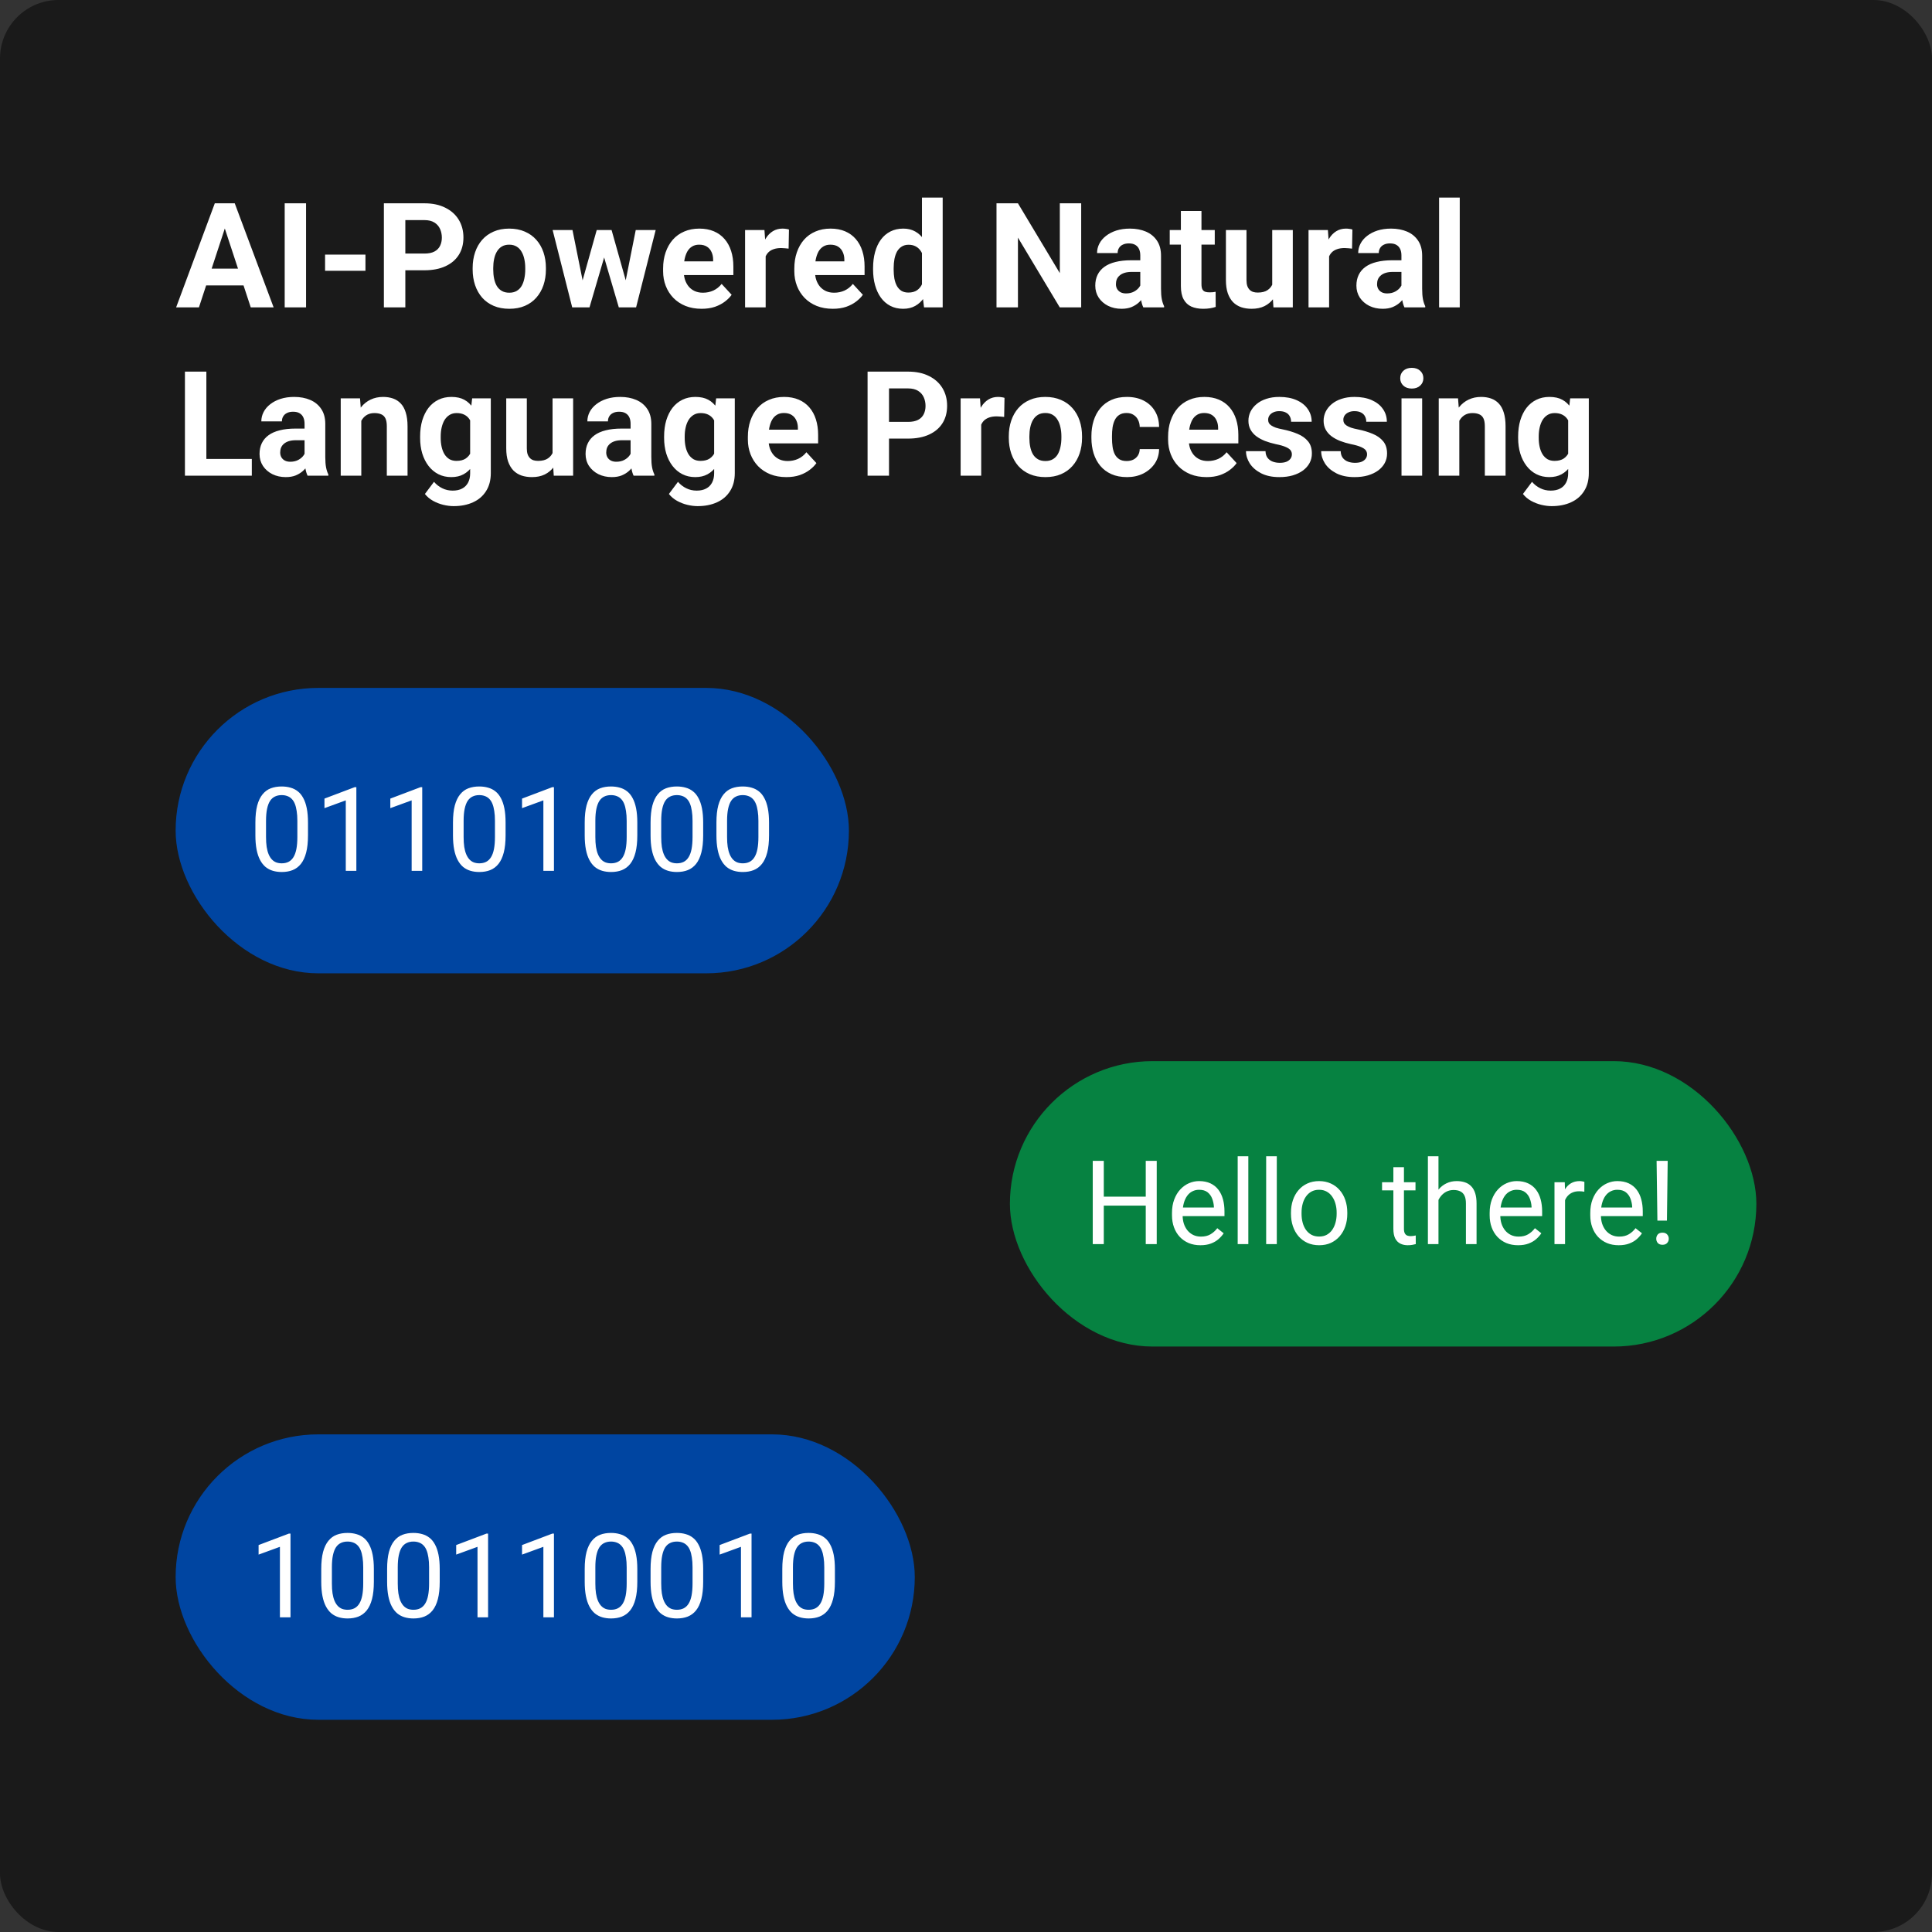
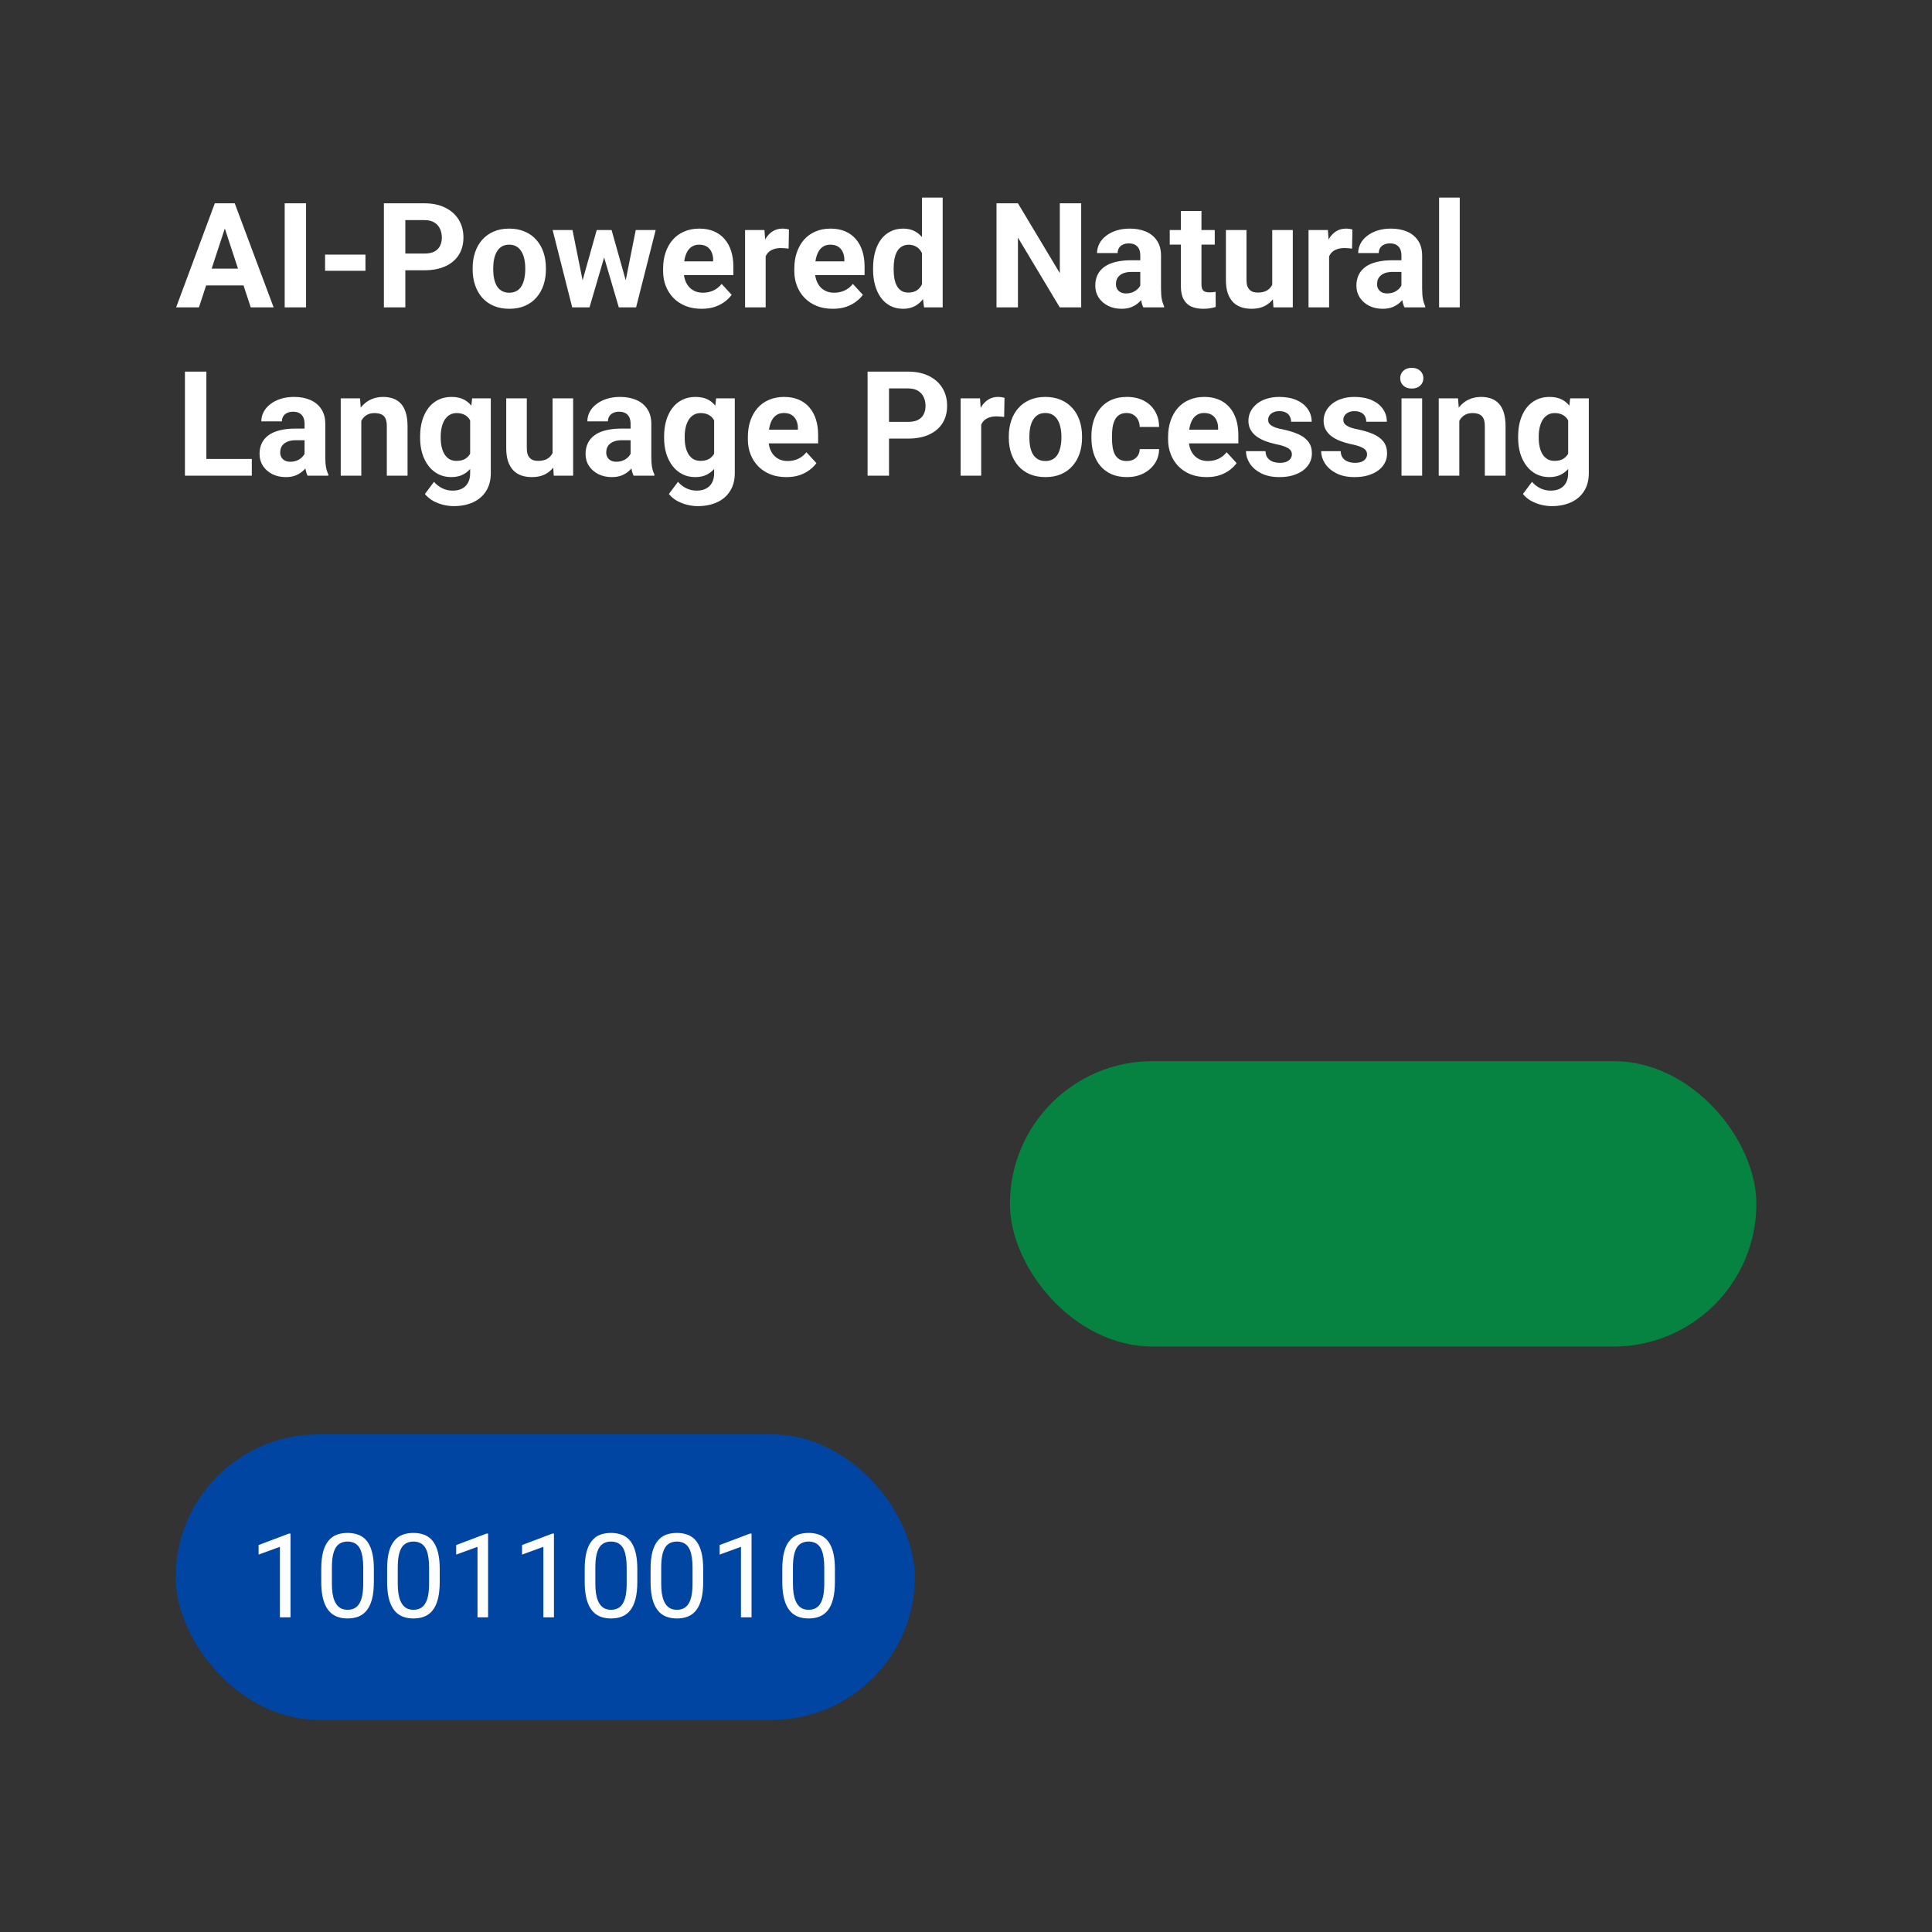
<svg xmlns="http://www.w3.org/2000/svg" width="264" height="264" viewBox="0 0 264 264" fill="none">
  <rect x="0" y="0" width="264" height="264" fill="#333333" stroke="none" />
-   <rect width="264" height="264" rx="8" fill="#1A1A1A" />
  <path d="M31.051 30.213L27.184 42H24.068L29.352 27.781H31.334L31.051 30.213ZM34.264 42L30.387 30.213L30.074 27.781H32.076L37.389 42H34.264ZM34.088 36.707V39.002H26.578V36.707H34.088ZM41.822 27.781V42H38.902V27.781H41.822ZM49.938 34.793V37H44.42V34.793H49.938ZM57.994 36.932H54.371V34.647H57.994C58.554 34.647 59.01 34.555 59.361 34.373C59.713 34.184 59.97 33.924 60.133 33.592C60.296 33.26 60.377 32.885 60.377 32.469C60.377 32.046 60.296 31.652 60.133 31.287C59.97 30.922 59.713 30.63 59.361 30.408C59.01 30.187 58.554 30.076 57.994 30.076H55.387V42H52.457V27.781H57.994C59.107 27.781 60.061 27.983 60.855 28.387C61.656 28.784 62.268 29.334 62.691 30.037C63.115 30.74 63.326 31.544 63.326 32.449C63.326 33.367 63.115 34.161 62.691 34.832C62.268 35.503 61.656 36.02 60.855 36.385C60.061 36.749 59.107 36.932 57.994 36.932ZM64.586 36.824V36.619C64.586 35.844 64.697 35.132 64.918 34.48C65.139 33.823 65.462 33.253 65.885 32.772C66.308 32.29 66.829 31.915 67.447 31.648C68.066 31.375 68.775 31.238 69.576 31.238C70.377 31.238 71.09 31.375 71.715 31.648C72.34 31.915 72.864 32.29 73.287 32.772C73.717 33.253 74.042 33.823 74.264 34.48C74.485 35.132 74.596 35.844 74.596 36.619V36.824C74.596 37.592 74.485 38.305 74.264 38.963C74.042 39.614 73.717 40.184 73.287 40.672C72.864 41.154 72.343 41.528 71.725 41.795C71.106 42.062 70.397 42.195 69.596 42.195C68.795 42.195 68.082 42.062 67.457 41.795C66.838 41.528 66.314 41.154 65.885 40.672C65.462 40.184 65.139 39.614 64.918 38.963C64.697 38.305 64.586 37.592 64.586 36.824ZM67.398 36.619V36.824C67.398 37.267 67.438 37.68 67.516 38.065C67.594 38.449 67.717 38.787 67.887 39.08C68.062 39.367 68.29 39.591 68.57 39.754C68.85 39.917 69.192 39.998 69.596 39.998C69.986 39.998 70.322 39.917 70.602 39.754C70.882 39.591 71.106 39.367 71.275 39.08C71.445 38.787 71.568 38.449 71.647 38.065C71.731 37.68 71.773 37.267 71.773 36.824V36.619C71.773 36.19 71.731 35.786 71.647 35.408C71.568 35.024 71.441 34.685 71.266 34.393C71.096 34.093 70.872 33.859 70.592 33.69C70.312 33.52 69.973 33.435 69.576 33.435C69.179 33.435 68.841 33.52 68.561 33.69C68.287 33.859 68.062 34.093 67.887 34.393C67.717 34.685 67.594 35.024 67.516 35.408C67.438 35.786 67.398 36.19 67.398 36.619ZM79.342 39.266L81.539 31.434H83.326L82.75 34.51L80.553 42H79.059L79.342 39.266ZM78.228 31.434L79.801 39.256L79.947 42H78.189L75.514 31.434H78.228ZM85.338 39.129L86.871 31.434H89.596L86.92 42H85.172L85.338 39.129ZM83.57 31.434L85.758 39.207L86.061 42H84.557L82.359 34.52L81.803 31.434H83.57ZM95.875 42.195C95.055 42.195 94.319 42.065 93.668 41.805C93.017 41.538 92.463 41.17 92.008 40.701C91.559 40.232 91.213 39.689 90.973 39.07C90.732 38.445 90.611 37.781 90.611 37.078V36.688C90.611 35.887 90.725 35.154 90.953 34.49C91.181 33.826 91.507 33.25 91.93 32.762C92.359 32.273 92.88 31.899 93.492 31.639C94.104 31.372 94.794 31.238 95.562 31.238C96.311 31.238 96.975 31.362 97.555 31.609C98.134 31.857 98.619 32.208 99.01 32.664C99.407 33.12 99.706 33.667 99.908 34.305C100.11 34.936 100.211 35.639 100.211 36.414V37.586H91.812V35.711H97.447V35.496C97.447 35.105 97.376 34.757 97.232 34.451C97.096 34.139 96.887 33.891 96.607 33.709C96.328 33.527 95.969 33.435 95.533 33.435C95.162 33.435 94.843 33.517 94.576 33.68C94.309 33.842 94.091 34.07 93.922 34.363C93.759 34.656 93.635 35.001 93.551 35.398C93.473 35.789 93.434 36.219 93.434 36.688V37.078C93.434 37.501 93.492 37.892 93.609 38.25C93.733 38.608 93.906 38.917 94.127 39.178C94.355 39.438 94.628 39.64 94.947 39.783C95.273 39.926 95.641 39.998 96.051 39.998C96.559 39.998 97.031 39.9 97.467 39.705C97.909 39.503 98.29 39.2 98.609 38.797L99.977 40.281C99.755 40.6 99.453 40.906 99.068 41.199C98.691 41.492 98.235 41.733 97.701 41.922C97.167 42.104 96.559 42.195 95.875 42.195ZM104.625 33.738V42H101.812V31.434H104.459L104.625 33.738ZM107.809 31.365L107.76 33.973C107.623 33.953 107.457 33.937 107.262 33.924C107.073 33.904 106.9 33.895 106.744 33.895C106.347 33.895 106.002 33.947 105.709 34.051C105.423 34.148 105.182 34.295 104.986 34.49C104.798 34.685 104.654 34.923 104.557 35.203C104.465 35.483 104.413 35.802 104.4 36.16L103.834 35.984C103.834 35.301 103.902 34.672 104.039 34.1C104.176 33.52 104.374 33.016 104.635 32.586C104.902 32.156 105.227 31.824 105.611 31.59C105.995 31.355 106.435 31.238 106.93 31.238C107.086 31.238 107.245 31.251 107.408 31.277C107.571 31.297 107.704 31.326 107.809 31.365ZM113.805 42.195C112.984 42.195 112.249 42.065 111.598 41.805C110.947 41.538 110.393 41.17 109.938 40.701C109.488 40.232 109.143 39.689 108.902 39.07C108.661 38.445 108.541 37.781 108.541 37.078V36.688C108.541 35.887 108.655 35.154 108.883 34.49C109.111 33.826 109.436 33.25 109.859 32.762C110.289 32.273 110.81 31.899 111.422 31.639C112.034 31.372 112.724 31.238 113.492 31.238C114.241 31.238 114.905 31.362 115.484 31.609C116.064 31.857 116.549 32.208 116.939 32.664C117.337 33.12 117.636 33.667 117.838 34.305C118.04 34.936 118.141 35.639 118.141 36.414V37.586H109.742V35.711H115.377V35.496C115.377 35.105 115.305 34.757 115.162 34.451C115.025 34.139 114.817 33.891 114.537 33.709C114.257 33.527 113.899 33.435 113.463 33.435C113.092 33.435 112.773 33.517 112.506 33.68C112.239 33.842 112.021 34.07 111.852 34.363C111.689 34.656 111.565 35.001 111.48 35.398C111.402 35.789 111.363 36.219 111.363 36.688V37.078C111.363 37.501 111.422 37.892 111.539 38.25C111.663 38.608 111.835 38.917 112.057 39.178C112.285 39.438 112.558 39.64 112.877 39.783C113.202 39.926 113.57 39.998 113.98 39.998C114.488 39.998 114.96 39.9 115.396 39.705C115.839 39.503 116.22 39.2 116.539 38.797L117.906 40.281C117.685 40.6 117.382 40.906 116.998 41.199C116.62 41.492 116.165 41.733 115.631 41.922C115.097 42.104 114.488 42.195 113.805 42.195ZM125.982 39.695V27H128.814V42H126.266L125.982 39.695ZM119.303 36.844V36.639C119.303 35.831 119.394 35.099 119.576 34.441C119.758 33.777 120.025 33.208 120.377 32.732C120.729 32.257 121.161 31.889 121.676 31.629C122.19 31.369 122.776 31.238 123.434 31.238C124.052 31.238 124.592 31.369 125.055 31.629C125.523 31.889 125.921 32.26 126.246 32.742C126.578 33.217 126.845 33.781 127.047 34.432C127.249 35.076 127.395 35.783 127.486 36.551V37C127.395 37.736 127.249 38.419 127.047 39.051C126.845 39.682 126.578 40.236 126.246 40.711C125.921 41.18 125.523 41.544 125.055 41.805C124.586 42.065 124.039 42.195 123.414 42.195C122.757 42.195 122.171 42.062 121.656 41.795C121.148 41.528 120.719 41.154 120.367 40.672C120.022 40.19 119.758 39.624 119.576 38.973C119.394 38.322 119.303 37.612 119.303 36.844ZM122.115 36.639V36.844C122.115 37.28 122.148 37.687 122.213 38.065C122.285 38.442 122.398 38.777 122.555 39.07C122.717 39.357 122.926 39.581 123.18 39.744C123.44 39.9 123.756 39.978 124.127 39.978C124.609 39.978 125.006 39.871 125.318 39.656C125.631 39.435 125.868 39.132 126.031 38.748C126.201 38.364 126.298 37.921 126.324 37.42V36.141C126.305 35.73 126.246 35.363 126.148 35.037C126.057 34.705 125.921 34.422 125.738 34.188C125.562 33.953 125.341 33.771 125.074 33.641C124.814 33.51 124.505 33.445 124.146 33.445C123.782 33.445 123.469 33.53 123.209 33.699C122.949 33.862 122.737 34.087 122.574 34.373C122.418 34.66 122.301 34.998 122.223 35.389C122.151 35.773 122.115 36.19 122.115 36.639ZM147.74 27.781V42H144.811L139.098 32.469V42H136.168V27.781H139.098L144.82 37.322V27.781H147.74ZM155.816 39.617V34.91C155.816 34.572 155.761 34.282 155.65 34.041C155.54 33.794 155.367 33.602 155.133 33.465C154.905 33.328 154.609 33.26 154.244 33.26C153.932 33.26 153.661 33.315 153.434 33.426C153.206 33.53 153.03 33.683 152.906 33.885C152.783 34.08 152.721 34.311 152.721 34.578H149.908C149.908 34.129 150.012 33.703 150.221 33.299C150.429 32.895 150.732 32.54 151.129 32.234C151.526 31.922 151.998 31.678 152.545 31.502C153.098 31.326 153.717 31.238 154.4 31.238C155.221 31.238 155.95 31.375 156.588 31.648C157.226 31.922 157.727 32.332 158.092 32.879C158.463 33.426 158.648 34.109 158.648 34.93V39.451C158.648 40.031 158.684 40.506 158.756 40.877C158.827 41.242 158.932 41.56 159.068 41.834V42H156.227C156.09 41.714 155.986 41.355 155.914 40.926C155.849 40.49 155.816 40.053 155.816 39.617ZM156.188 35.565L156.207 37.156H154.635C154.264 37.156 153.941 37.199 153.668 37.283C153.395 37.368 153.17 37.488 152.994 37.645C152.818 37.794 152.688 37.97 152.604 38.172C152.525 38.374 152.486 38.595 152.486 38.836C152.486 39.077 152.542 39.295 152.652 39.49C152.763 39.679 152.923 39.829 153.131 39.94C153.339 40.044 153.583 40.096 153.863 40.096C154.286 40.096 154.654 40.011 154.967 39.842C155.279 39.672 155.52 39.464 155.689 39.217C155.865 38.969 155.956 38.735 155.963 38.514L156.705 39.705C156.601 39.972 156.458 40.249 156.275 40.535C156.1 40.822 155.875 41.092 155.602 41.346C155.328 41.593 154.999 41.798 154.615 41.961C154.231 42.117 153.775 42.195 153.248 42.195C152.577 42.195 151.969 42.062 151.422 41.795C150.882 41.522 150.452 41.147 150.133 40.672C149.82 40.19 149.664 39.643 149.664 39.031C149.664 38.478 149.768 37.986 149.977 37.557C150.185 37.127 150.491 36.766 150.895 36.473C151.305 36.173 151.816 35.949 152.428 35.799C153.04 35.643 153.749 35.565 154.557 35.565H156.188ZM165.992 31.434V33.426H159.84V31.434H165.992ZM161.363 28.826H164.176V38.816C164.176 39.122 164.215 39.357 164.293 39.52C164.378 39.682 164.501 39.796 164.664 39.861C164.827 39.92 165.032 39.949 165.279 39.949C165.455 39.949 165.611 39.943 165.748 39.93C165.891 39.91 166.012 39.891 166.109 39.871L166.119 41.941C165.878 42.02 165.618 42.081 165.338 42.127C165.058 42.172 164.749 42.195 164.41 42.195C163.792 42.195 163.251 42.094 162.789 41.893C162.333 41.684 161.982 41.352 161.734 40.897C161.487 40.441 161.363 39.842 161.363 39.1V28.826ZM173.844 39.471V31.434H176.656V42H174.01L173.844 39.471ZM174.156 37.303L174.986 37.283C174.986 37.986 174.905 38.641 174.742 39.246C174.579 39.845 174.335 40.366 174.01 40.809C173.684 41.245 173.274 41.587 172.779 41.834C172.285 42.075 171.702 42.195 171.031 42.195C170.517 42.195 170.042 42.124 169.605 41.98C169.176 41.831 168.805 41.6 168.492 41.287C168.186 40.968 167.945 40.561 167.77 40.066C167.6 39.565 167.516 38.963 167.516 38.26V31.434H170.328V38.279C170.328 38.592 170.364 38.855 170.436 39.07C170.514 39.285 170.621 39.461 170.758 39.598C170.895 39.734 171.054 39.832 171.236 39.891C171.425 39.949 171.633 39.978 171.861 39.978C172.441 39.978 172.896 39.861 173.229 39.627C173.567 39.393 173.805 39.074 173.941 38.67C174.085 38.26 174.156 37.804 174.156 37.303ZM181.617 33.738V42H178.805V31.434H181.451L181.617 33.738ZM184.801 31.365L184.752 33.973C184.615 33.953 184.449 33.937 184.254 33.924C184.065 33.904 183.893 33.895 183.736 33.895C183.339 33.895 182.994 33.947 182.701 34.051C182.415 34.148 182.174 34.295 181.979 34.49C181.79 34.685 181.646 34.923 181.549 35.203C181.458 35.483 181.406 35.802 181.393 36.16L180.826 35.984C180.826 35.301 180.895 34.672 181.031 34.1C181.168 33.52 181.367 33.016 181.627 32.586C181.894 32.156 182.219 31.824 182.604 31.59C182.988 31.355 183.427 31.238 183.922 31.238C184.078 31.238 184.238 31.251 184.4 31.277C184.563 31.297 184.697 31.326 184.801 31.365ZM191.5 39.617V34.91C191.5 34.572 191.445 34.282 191.334 34.041C191.223 33.794 191.051 33.602 190.816 33.465C190.589 33.328 190.292 33.26 189.928 33.26C189.615 33.26 189.345 33.315 189.117 33.426C188.889 33.53 188.714 33.683 188.59 33.885C188.466 34.08 188.404 34.311 188.404 34.578H185.592C185.592 34.129 185.696 33.703 185.904 33.299C186.113 32.895 186.415 32.54 186.812 32.234C187.21 31.922 187.682 31.678 188.229 31.502C188.782 31.326 189.4 31.238 190.084 31.238C190.904 31.238 191.633 31.375 192.271 31.648C192.91 31.922 193.411 32.332 193.775 32.879C194.146 33.426 194.332 34.109 194.332 34.93V39.451C194.332 40.031 194.368 40.506 194.439 40.877C194.511 41.242 194.615 41.56 194.752 41.834V42H191.91C191.773 41.714 191.669 41.355 191.598 40.926C191.533 40.49 191.5 40.053 191.5 39.617ZM191.871 35.565L191.891 37.156H190.318C189.947 37.156 189.625 37.199 189.352 37.283C189.078 37.368 188.854 37.488 188.678 37.645C188.502 37.794 188.372 37.97 188.287 38.172C188.209 38.374 188.17 38.595 188.17 38.836C188.17 39.077 188.225 39.295 188.336 39.49C188.447 39.679 188.606 39.829 188.814 39.94C189.023 40.044 189.267 40.096 189.547 40.096C189.97 40.096 190.338 40.011 190.65 39.842C190.963 39.672 191.204 39.464 191.373 39.217C191.549 38.969 191.64 38.735 191.646 38.514L192.389 39.705C192.285 39.972 192.141 40.249 191.959 40.535C191.783 40.822 191.559 41.092 191.285 41.346C191.012 41.593 190.683 41.798 190.299 41.961C189.915 42.117 189.459 42.195 188.932 42.195C188.261 42.195 187.652 42.062 187.105 41.795C186.565 41.522 186.135 41.147 185.816 40.672C185.504 40.19 185.348 39.643 185.348 39.031C185.348 38.478 185.452 37.986 185.66 37.557C185.868 37.127 186.174 36.766 186.578 36.473C186.988 36.173 187.499 35.949 188.111 35.799C188.723 35.643 189.433 35.565 190.24 35.565H191.871ZM199.469 27V42H196.646V27H199.469ZM34.41 62.715V65H27.252V62.715H34.41ZM28.199 50.781V65H25.27V50.781H28.199ZM41.617 62.617V57.91C41.617 57.572 41.562 57.282 41.451 57.041C41.34 56.794 41.168 56.602 40.934 56.465C40.706 56.328 40.41 56.26 40.045 56.26C39.732 56.26 39.462 56.315 39.234 56.426C39.007 56.53 38.831 56.683 38.707 56.885C38.583 57.08 38.522 57.311 38.522 57.578H35.709C35.709 57.129 35.813 56.703 36.022 56.299C36.23 55.895 36.533 55.54 36.93 55.234C37.327 54.922 37.799 54.678 38.346 54.502C38.899 54.326 39.518 54.238 40.201 54.238C41.022 54.238 41.751 54.375 42.389 54.648C43.027 54.922 43.528 55.332 43.893 55.879C44.264 56.426 44.449 57.109 44.449 57.93V62.451C44.449 63.031 44.485 63.506 44.557 63.877C44.628 64.242 44.732 64.561 44.869 64.834V65H42.027C41.891 64.713 41.786 64.356 41.715 63.926C41.65 63.49 41.617 63.053 41.617 62.617ZM41.988 58.565L42.008 60.156H40.435C40.065 60.156 39.742 60.199 39.469 60.283C39.195 60.368 38.971 60.488 38.795 60.645C38.619 60.794 38.489 60.97 38.404 61.172C38.326 61.374 38.287 61.595 38.287 61.836C38.287 62.077 38.342 62.295 38.453 62.49C38.564 62.679 38.723 62.829 38.932 62.94C39.14 63.044 39.384 63.096 39.664 63.096C40.087 63.096 40.455 63.011 40.768 62.842C41.08 62.672 41.321 62.464 41.49 62.217C41.666 61.969 41.757 61.735 41.764 61.514L42.506 62.705C42.402 62.972 42.258 63.249 42.076 63.535C41.9 63.822 41.676 64.092 41.402 64.346C41.129 64.593 40.8 64.798 40.416 64.961C40.032 65.117 39.576 65.195 39.049 65.195C38.378 65.195 37.77 65.062 37.223 64.795C36.682 64.522 36.253 64.147 35.934 63.672C35.621 63.19 35.465 62.643 35.465 62.031C35.465 61.478 35.569 60.986 35.777 60.557C35.986 60.127 36.292 59.766 36.695 59.473C37.105 59.173 37.617 58.949 38.228 58.799C38.84 58.643 39.55 58.565 40.357 58.565H41.988ZM49.371 56.69V65H46.559V54.434H49.195L49.371 56.69ZM48.961 59.346H48.199C48.199 58.565 48.3 57.861 48.502 57.236C48.704 56.605 48.987 56.068 49.352 55.625C49.716 55.176 50.149 54.834 50.65 54.6C51.158 54.359 51.725 54.238 52.35 54.238C52.844 54.238 53.297 54.31 53.707 54.453C54.117 54.596 54.469 54.824 54.762 55.137C55.061 55.449 55.289 55.863 55.445 56.377C55.608 56.891 55.69 57.52 55.69 58.262V65H52.857V58.252C52.857 57.783 52.792 57.419 52.662 57.158C52.532 56.898 52.34 56.715 52.086 56.611C51.839 56.501 51.533 56.445 51.168 56.445C50.79 56.445 50.462 56.52 50.182 56.67C49.908 56.82 49.68 57.028 49.498 57.295C49.322 57.555 49.189 57.861 49.098 58.213C49.007 58.565 48.961 58.942 48.961 59.346ZM64.518 54.434H67.066V64.648C67.066 65.612 66.852 66.429 66.422 67.1C65.999 67.777 65.406 68.288 64.644 68.633C63.883 68.984 62.997 69.16 61.988 69.16C61.546 69.16 61.077 69.102 60.582 68.984C60.094 68.867 59.625 68.685 59.176 68.438C58.733 68.19 58.362 67.878 58.062 67.5L59.303 65.84C59.628 66.217 60.006 66.51 60.435 66.719C60.865 66.934 61.34 67.041 61.861 67.041C62.369 67.041 62.799 66.947 63.15 66.758C63.502 66.576 63.772 66.305 63.961 65.947C64.15 65.596 64.244 65.169 64.244 64.668V56.875L64.518 54.434ZM57.408 59.844V59.639C57.408 58.831 57.506 58.099 57.701 57.441C57.903 56.777 58.186 56.208 58.551 55.732C58.922 55.257 59.371 54.889 59.898 54.629C60.426 54.368 61.022 54.238 61.685 54.238C62.389 54.238 62.978 54.368 63.453 54.629C63.928 54.889 64.319 55.26 64.625 55.742C64.931 56.217 65.169 56.781 65.338 57.432C65.514 58.076 65.65 58.783 65.748 59.551V60C65.65 60.736 65.504 61.419 65.309 62.051C65.113 62.682 64.856 63.236 64.537 63.711C64.218 64.18 63.821 64.544 63.346 64.805C62.877 65.065 62.317 65.195 61.666 65.195C61.015 65.195 60.426 65.062 59.898 64.795C59.378 64.528 58.932 64.154 58.56 63.672C58.19 63.19 57.903 62.624 57.701 61.973C57.506 61.322 57.408 60.612 57.408 59.844ZM60.221 59.639V59.844C60.221 60.28 60.263 60.687 60.348 61.065C60.432 61.442 60.562 61.777 60.738 62.07C60.921 62.357 61.145 62.581 61.412 62.744C61.685 62.9 62.008 62.978 62.379 62.978C62.893 62.978 63.313 62.871 63.639 62.656C63.964 62.435 64.208 62.132 64.371 61.748C64.534 61.364 64.628 60.921 64.654 60.42V59.141C64.641 58.73 64.586 58.363 64.488 58.037C64.391 57.705 64.254 57.422 64.078 57.188C63.902 56.953 63.675 56.771 63.395 56.641C63.115 56.51 62.783 56.445 62.398 56.445C62.027 56.445 61.705 56.53 61.432 56.699C61.165 56.862 60.94 57.087 60.758 57.373C60.582 57.66 60.449 57.998 60.357 58.389C60.266 58.773 60.221 59.19 60.221 59.639ZM75.504 62.471V54.434H78.316V65H75.67L75.504 62.471ZM75.816 60.303L76.647 60.283C76.647 60.986 76.565 61.641 76.402 62.246C76.24 62.845 75.995 63.366 75.67 63.809C75.344 64.245 74.934 64.587 74.439 64.834C73.945 65.075 73.362 65.195 72.691 65.195C72.177 65.195 71.702 65.124 71.266 64.981C70.836 64.831 70.465 64.6 70.152 64.287C69.846 63.968 69.606 63.561 69.43 63.066C69.26 62.565 69.176 61.963 69.176 61.26V54.434H71.988V61.279C71.988 61.592 72.024 61.855 72.096 62.07C72.174 62.285 72.281 62.461 72.418 62.598C72.555 62.734 72.714 62.832 72.897 62.891C73.085 62.949 73.294 62.978 73.522 62.978C74.101 62.978 74.557 62.861 74.889 62.627C75.227 62.393 75.465 62.074 75.602 61.67C75.745 61.26 75.816 60.804 75.816 60.303ZM86.168 62.617V57.91C86.168 57.572 86.113 57.282 86.002 57.041C85.891 56.794 85.719 56.602 85.484 56.465C85.257 56.328 84.96 56.26 84.596 56.26C84.283 56.26 84.013 56.315 83.785 56.426C83.557 56.53 83.382 56.683 83.258 56.885C83.134 57.08 83.072 57.311 83.072 57.578H80.26C80.26 57.129 80.364 56.703 80.572 56.299C80.781 55.895 81.083 55.54 81.481 55.234C81.878 54.922 82.35 54.678 82.897 54.502C83.45 54.326 84.068 54.238 84.752 54.238C85.572 54.238 86.301 54.375 86.939 54.648C87.578 54.922 88.079 55.332 88.443 55.879C88.814 56.426 89 57.109 89 57.93V62.451C89 63.031 89.036 63.506 89.107 63.877C89.179 64.242 89.283 64.561 89.42 64.834V65H86.578C86.441 64.713 86.337 64.356 86.266 63.926C86.201 63.49 86.168 63.053 86.168 62.617ZM86.539 58.565L86.559 60.156H84.986C84.615 60.156 84.293 60.199 84.019 60.283C83.746 60.368 83.522 60.488 83.346 60.645C83.17 60.794 83.04 60.97 82.955 61.172C82.877 61.374 82.838 61.595 82.838 61.836C82.838 62.077 82.893 62.295 83.004 62.49C83.115 62.679 83.274 62.829 83.482 62.94C83.691 63.044 83.935 63.096 84.215 63.096C84.638 63.096 85.006 63.011 85.318 62.842C85.631 62.672 85.872 62.464 86.041 62.217C86.217 61.969 86.308 61.735 86.314 61.514L87.057 62.705C86.953 62.972 86.809 63.249 86.627 63.535C86.451 63.822 86.227 64.092 85.953 64.346C85.68 64.593 85.351 64.798 84.967 64.961C84.583 65.117 84.127 65.195 83.6 65.195C82.929 65.195 82.32 65.062 81.773 64.795C81.233 64.522 80.803 64.147 80.484 63.672C80.172 63.19 80.016 62.643 80.016 62.031C80.016 61.478 80.12 60.986 80.328 60.557C80.537 60.127 80.842 59.766 81.246 59.473C81.656 59.173 82.167 58.949 82.779 58.799C83.391 58.643 84.101 58.565 84.908 58.565H86.539ZM97.857 54.434H100.406V64.648C100.406 65.612 100.191 66.429 99.762 67.1C99.338 67.777 98.746 68.288 97.984 68.633C97.223 68.984 96.337 69.16 95.328 69.16C94.885 69.16 94.417 69.102 93.922 68.984C93.434 68.867 92.965 68.685 92.516 68.438C92.073 68.19 91.702 67.878 91.402 67.5L92.643 65.84C92.968 66.217 93.346 66.51 93.775 66.719C94.205 66.934 94.68 67.041 95.201 67.041C95.709 67.041 96.139 66.947 96.49 66.758C96.842 66.576 97.112 66.305 97.301 65.947C97.49 65.596 97.584 65.169 97.584 64.668V56.875L97.857 54.434ZM90.748 59.844V59.639C90.748 58.831 90.846 58.099 91.041 57.441C91.243 56.777 91.526 56.208 91.891 55.732C92.262 55.257 92.711 54.889 93.238 54.629C93.766 54.368 94.361 54.238 95.025 54.238C95.728 54.238 96.318 54.368 96.793 54.629C97.268 54.889 97.659 55.26 97.965 55.742C98.271 56.217 98.508 56.781 98.678 57.432C98.853 58.076 98.99 58.783 99.088 59.551V60C98.99 60.736 98.844 61.419 98.648 62.051C98.453 62.682 98.196 63.236 97.877 63.711C97.558 64.18 97.161 64.544 96.686 64.805C96.217 65.065 95.657 65.195 95.006 65.195C94.355 65.195 93.766 65.062 93.238 64.795C92.717 64.528 92.272 64.154 91.9 63.672C91.529 63.19 91.243 62.624 91.041 61.973C90.846 61.322 90.748 60.612 90.748 59.844ZM93.561 59.639V59.844C93.561 60.28 93.603 60.687 93.688 61.065C93.772 61.442 93.902 61.777 94.078 62.07C94.26 62.357 94.485 62.581 94.752 62.744C95.025 62.9 95.348 62.978 95.719 62.978C96.233 62.978 96.653 62.871 96.978 62.656C97.304 62.435 97.548 62.132 97.711 61.748C97.874 61.364 97.968 60.921 97.994 60.42V59.141C97.981 58.73 97.926 58.363 97.828 58.037C97.731 57.705 97.594 57.422 97.418 57.188C97.242 56.953 97.014 56.771 96.734 56.641C96.454 56.51 96.122 56.445 95.738 56.445C95.367 56.445 95.045 56.53 94.772 56.699C94.505 56.862 94.28 57.087 94.098 57.373C93.922 57.66 93.788 57.998 93.697 58.389C93.606 58.773 93.561 59.19 93.561 59.639ZM107.457 65.195C106.637 65.195 105.901 65.065 105.25 64.805C104.599 64.538 104.046 64.17 103.59 63.701C103.141 63.232 102.796 62.689 102.555 62.07C102.314 61.445 102.193 60.781 102.193 60.078V59.688C102.193 58.887 102.307 58.154 102.535 57.49C102.763 56.826 103.089 56.25 103.512 55.762C103.941 55.273 104.462 54.899 105.074 54.639C105.686 54.372 106.376 54.238 107.145 54.238C107.893 54.238 108.557 54.362 109.137 54.609C109.716 54.857 110.201 55.208 110.592 55.664C110.989 56.12 111.288 56.667 111.49 57.305C111.692 57.936 111.793 58.639 111.793 59.414V60.586H103.395V58.711H109.029V58.496C109.029 58.105 108.958 57.757 108.814 57.451C108.678 57.139 108.469 56.891 108.189 56.709C107.91 56.527 107.551 56.435 107.115 56.435C106.744 56.435 106.425 56.517 106.158 56.68C105.891 56.842 105.673 57.07 105.504 57.363C105.341 57.656 105.217 58.001 105.133 58.398C105.055 58.789 105.016 59.219 105.016 59.688V60.078C105.016 60.501 105.074 60.892 105.191 61.25C105.315 61.608 105.488 61.917 105.709 62.178C105.937 62.438 106.21 62.64 106.529 62.783C106.855 62.926 107.223 62.998 107.633 62.998C108.141 62.998 108.613 62.9 109.049 62.705C109.492 62.503 109.872 62.2 110.191 61.797L111.559 63.281C111.337 63.6 111.035 63.906 110.65 64.199C110.273 64.492 109.817 64.733 109.283 64.922C108.749 65.104 108.141 65.195 107.457 65.195ZM124.088 59.932H120.465V57.647H124.088C124.648 57.647 125.104 57.555 125.455 57.373C125.807 57.184 126.064 56.924 126.227 56.592C126.389 56.26 126.471 55.885 126.471 55.469C126.471 55.046 126.389 54.652 126.227 54.287C126.064 53.922 125.807 53.63 125.455 53.408C125.104 53.187 124.648 53.076 124.088 53.076H121.48V65H118.551V50.781H124.088C125.201 50.781 126.155 50.983 126.949 51.387C127.75 51.784 128.362 52.334 128.785 53.037C129.208 53.74 129.42 54.544 129.42 55.449C129.42 56.367 129.208 57.161 128.785 57.832C128.362 58.503 127.75 59.02 126.949 59.385C126.155 59.749 125.201 59.932 124.088 59.932ZM134.078 56.738V65H131.266V54.434H133.912L134.078 56.738ZM137.262 54.365L137.213 56.973C137.076 56.953 136.91 56.937 136.715 56.924C136.526 56.904 136.354 56.895 136.197 56.895C135.8 56.895 135.455 56.947 135.162 57.051C134.876 57.148 134.635 57.295 134.439 57.49C134.251 57.685 134.107 57.923 134.01 58.203C133.919 58.483 133.867 58.802 133.854 59.16L133.287 58.984C133.287 58.301 133.355 57.672 133.492 57.1C133.629 56.52 133.827 56.016 134.088 55.586C134.355 55.156 134.68 54.824 135.064 54.59C135.449 54.355 135.888 54.238 136.383 54.238C136.539 54.238 136.699 54.251 136.861 54.277C137.024 54.297 137.158 54.326 137.262 54.365ZM137.848 59.824V59.619C137.848 58.844 137.958 58.132 138.18 57.48C138.401 56.823 138.723 56.253 139.146 55.772C139.57 55.29 140.09 54.915 140.709 54.648C141.327 54.375 142.037 54.238 142.838 54.238C143.639 54.238 144.352 54.375 144.977 54.648C145.602 54.915 146.126 55.29 146.549 55.772C146.979 56.253 147.304 56.823 147.525 57.48C147.747 58.132 147.857 58.844 147.857 59.619V59.824C147.857 60.592 147.747 61.305 147.525 61.963C147.304 62.614 146.979 63.184 146.549 63.672C146.126 64.154 145.605 64.528 144.986 64.795C144.368 65.062 143.658 65.195 142.857 65.195C142.057 65.195 141.344 65.062 140.719 64.795C140.1 64.528 139.576 64.154 139.146 63.672C138.723 63.184 138.401 62.614 138.18 61.963C137.958 61.305 137.848 60.592 137.848 59.824ZM140.66 59.619V59.824C140.66 60.267 140.699 60.68 140.777 61.065C140.855 61.449 140.979 61.787 141.148 62.08C141.324 62.367 141.552 62.591 141.832 62.754C142.112 62.917 142.454 62.998 142.857 62.998C143.248 62.998 143.583 62.917 143.863 62.754C144.143 62.591 144.368 62.367 144.537 62.08C144.706 61.787 144.83 61.449 144.908 61.065C144.993 60.68 145.035 60.267 145.035 59.824V59.619C145.035 59.19 144.993 58.786 144.908 58.408C144.83 58.024 144.703 57.685 144.527 57.393C144.358 57.093 144.133 56.859 143.854 56.69C143.574 56.52 143.235 56.435 142.838 56.435C142.441 56.435 142.102 56.52 141.822 56.69C141.549 56.859 141.324 57.093 141.148 57.393C140.979 57.685 140.855 58.024 140.777 58.408C140.699 58.786 140.66 59.19 140.66 59.619ZM153.951 62.998C154.296 62.998 154.602 62.933 154.869 62.803C155.136 62.666 155.344 62.477 155.494 62.236C155.65 61.989 155.732 61.699 155.738 61.367H158.385C158.378 62.109 158.18 62.77 157.789 63.35C157.398 63.922 156.874 64.375 156.217 64.707C155.559 65.033 154.824 65.195 154.01 65.195C153.189 65.195 152.473 65.059 151.861 64.785C151.256 64.512 150.751 64.134 150.348 63.652C149.944 63.164 149.641 62.598 149.439 61.953C149.238 61.302 149.137 60.605 149.137 59.863V59.58C149.137 58.831 149.238 58.135 149.439 57.49C149.641 56.839 149.944 56.273 150.348 55.791C150.751 55.303 151.256 54.922 151.861 54.648C152.467 54.375 153.176 54.238 153.99 54.238C154.856 54.238 155.615 54.404 156.266 54.736C156.923 55.068 157.438 55.544 157.809 56.162C158.186 56.774 158.378 57.5 158.385 58.34H155.738C155.732 57.988 155.657 57.669 155.514 57.383C155.377 57.096 155.175 56.868 154.908 56.699C154.648 56.523 154.326 56.435 153.941 56.435C153.531 56.435 153.196 56.523 152.936 56.699C152.675 56.868 152.473 57.103 152.33 57.402C152.187 57.695 152.086 58.031 152.027 58.408C151.975 58.779 151.949 59.17 151.949 59.58V59.863C151.949 60.273 151.975 60.667 152.027 61.045C152.079 61.422 152.177 61.758 152.32 62.051C152.47 62.344 152.675 62.575 152.936 62.744C153.196 62.913 153.535 62.998 153.951 62.998ZM164.879 65.195C164.059 65.195 163.323 65.065 162.672 64.805C162.021 64.538 161.467 64.17 161.012 63.701C160.562 63.232 160.217 62.689 159.977 62.07C159.736 61.445 159.615 60.781 159.615 60.078V59.688C159.615 58.887 159.729 58.154 159.957 57.49C160.185 56.826 160.51 56.25 160.934 55.762C161.363 55.273 161.884 54.899 162.496 54.639C163.108 54.372 163.798 54.238 164.566 54.238C165.315 54.238 165.979 54.362 166.559 54.609C167.138 54.857 167.623 55.208 168.014 55.664C168.411 56.12 168.71 56.667 168.912 57.305C169.114 57.936 169.215 58.639 169.215 59.414V60.586H160.816V58.711H166.451V58.496C166.451 58.105 166.38 57.757 166.236 57.451C166.1 57.139 165.891 56.891 165.611 56.709C165.331 56.527 164.973 56.435 164.537 56.435C164.166 56.435 163.847 56.517 163.58 56.68C163.313 56.842 163.095 57.07 162.926 57.363C162.763 57.656 162.639 58.001 162.555 58.398C162.477 58.789 162.438 59.219 162.438 59.688V60.078C162.438 60.501 162.496 60.892 162.613 61.25C162.737 61.608 162.91 61.917 163.131 62.178C163.359 62.438 163.632 62.64 163.951 62.783C164.277 62.926 164.645 62.998 165.055 62.998C165.562 62.998 166.035 62.9 166.471 62.705C166.913 62.503 167.294 62.2 167.613 61.797L168.98 63.281C168.759 63.6 168.456 63.906 168.072 64.199C167.695 64.492 167.239 64.733 166.705 64.922C166.171 65.104 165.562 65.195 164.879 65.195ZM176.529 62.08C176.529 61.878 176.471 61.696 176.354 61.533C176.236 61.37 176.018 61.221 175.699 61.084C175.387 60.941 174.934 60.81 174.342 60.693C173.808 60.576 173.31 60.43 172.848 60.254C172.392 60.072 171.995 59.853 171.656 59.6C171.324 59.346 171.064 59.046 170.875 58.701C170.686 58.35 170.592 57.949 170.592 57.5C170.592 57.057 170.686 56.641 170.875 56.25C171.07 55.859 171.347 55.514 171.705 55.215C172.07 54.909 172.512 54.671 173.033 54.502C173.561 54.326 174.153 54.238 174.811 54.238C175.729 54.238 176.516 54.385 177.174 54.678C177.838 54.971 178.346 55.374 178.697 55.889C179.055 56.397 179.234 56.976 179.234 57.627H176.422C176.422 57.353 176.363 57.109 176.246 56.895C176.135 56.673 175.96 56.501 175.719 56.377C175.484 56.247 175.178 56.182 174.801 56.182C174.488 56.182 174.218 56.237 173.99 56.348C173.762 56.452 173.587 56.595 173.463 56.777C173.346 56.953 173.287 57.148 173.287 57.363C173.287 57.526 173.32 57.672 173.385 57.803C173.456 57.926 173.57 58.04 173.727 58.145C173.883 58.249 174.085 58.346 174.332 58.438C174.586 58.522 174.898 58.6 175.27 58.672C176.031 58.828 176.712 59.033 177.311 59.287C177.91 59.535 178.385 59.873 178.736 60.303C179.088 60.726 179.264 61.283 179.264 61.973C179.264 62.441 179.16 62.871 178.951 63.262C178.743 63.652 178.443 63.994 178.053 64.287C177.662 64.574 177.193 64.798 176.646 64.961C176.106 65.117 175.497 65.195 174.82 65.195C173.837 65.195 173.004 65.019 172.32 64.668C171.643 64.316 171.129 63.87 170.777 63.33C170.432 62.783 170.26 62.223 170.26 61.65H172.926C172.939 62.035 173.036 62.344 173.219 62.578C173.408 62.812 173.645 62.982 173.932 63.086C174.225 63.19 174.54 63.242 174.879 63.242C175.243 63.242 175.546 63.193 175.787 63.096C176.028 62.992 176.21 62.855 176.334 62.685C176.464 62.51 176.529 62.308 176.529 62.08ZM186.803 62.08C186.803 61.878 186.744 61.696 186.627 61.533C186.51 61.37 186.292 61.221 185.973 61.084C185.66 60.941 185.208 60.81 184.615 60.693C184.081 60.576 183.583 60.43 183.121 60.254C182.665 60.072 182.268 59.853 181.93 59.6C181.598 59.346 181.337 59.046 181.148 58.701C180.96 58.35 180.865 57.949 180.865 57.5C180.865 57.057 180.96 56.641 181.148 56.25C181.344 55.859 181.62 55.514 181.979 55.215C182.343 54.909 182.786 54.671 183.307 54.502C183.834 54.326 184.426 54.238 185.084 54.238C186.002 54.238 186.79 54.385 187.447 54.678C188.111 54.971 188.619 55.374 188.971 55.889C189.329 56.397 189.508 56.976 189.508 57.627H186.695C186.695 57.353 186.637 57.109 186.52 56.895C186.409 56.673 186.233 56.501 185.992 56.377C185.758 56.247 185.452 56.182 185.074 56.182C184.762 56.182 184.492 56.237 184.264 56.348C184.036 56.452 183.86 56.595 183.736 56.777C183.619 56.953 183.561 57.148 183.561 57.363C183.561 57.526 183.593 57.672 183.658 57.803C183.73 57.926 183.844 58.04 184 58.145C184.156 58.249 184.358 58.346 184.605 58.438C184.859 58.522 185.172 58.6 185.543 58.672C186.305 58.828 186.985 59.033 187.584 59.287C188.183 59.535 188.658 59.873 189.01 60.303C189.361 60.726 189.537 61.283 189.537 61.973C189.537 62.441 189.433 62.871 189.225 63.262C189.016 63.652 188.717 63.994 188.326 64.287C187.936 64.574 187.467 64.798 186.92 64.961C186.38 65.117 185.771 65.195 185.094 65.195C184.111 65.195 183.277 65.019 182.594 64.668C181.917 64.316 181.402 63.87 181.051 63.33C180.706 62.783 180.533 62.223 180.533 61.65H183.199C183.212 62.035 183.31 62.344 183.492 62.578C183.681 62.812 183.919 62.982 184.205 63.086C184.498 63.19 184.814 63.242 185.152 63.242C185.517 63.242 185.82 63.193 186.061 63.096C186.301 62.992 186.484 62.855 186.607 62.685C186.738 62.51 186.803 62.308 186.803 62.08ZM194.332 54.434V65H191.51V54.434H194.332ZM191.334 51.68C191.334 51.27 191.477 50.931 191.764 50.664C192.05 50.397 192.434 50.264 192.916 50.264C193.391 50.264 193.772 50.397 194.059 50.664C194.352 50.931 194.498 51.27 194.498 51.68C194.498 52.09 194.352 52.428 194.059 52.695C193.772 52.962 193.391 53.096 192.916 53.096C192.434 53.096 192.05 52.962 191.764 52.695C191.477 52.428 191.334 52.09 191.334 51.68ZM199.41 56.69V65H196.598V54.434H199.234L199.41 56.69ZM199 59.346H198.238C198.238 58.565 198.339 57.861 198.541 57.236C198.743 56.605 199.026 56.068 199.391 55.625C199.755 55.176 200.188 54.834 200.689 54.6C201.197 54.359 201.764 54.238 202.389 54.238C202.883 54.238 203.336 54.31 203.746 54.453C204.156 54.596 204.508 54.824 204.801 55.137C205.1 55.449 205.328 55.863 205.484 56.377C205.647 56.891 205.729 57.52 205.729 58.262V65H202.896V58.252C202.896 57.783 202.831 57.419 202.701 57.158C202.571 56.898 202.379 56.715 202.125 56.611C201.878 56.501 201.572 56.445 201.207 56.445C200.829 56.445 200.501 56.52 200.221 56.67C199.947 56.82 199.719 57.028 199.537 57.295C199.361 57.555 199.228 57.861 199.137 58.213C199.046 58.565 199 58.942 199 59.346ZM214.557 54.434H217.105V64.648C217.105 65.612 216.891 66.429 216.461 67.1C216.038 67.777 215.445 68.288 214.684 68.633C213.922 68.984 213.036 69.16 212.027 69.16C211.585 69.16 211.116 69.102 210.621 68.984C210.133 68.867 209.664 68.685 209.215 68.438C208.772 68.19 208.401 67.878 208.102 67.5L209.342 65.84C209.667 66.217 210.045 66.51 210.475 66.719C210.904 66.934 211.38 67.041 211.9 67.041C212.408 67.041 212.838 66.947 213.189 66.758C213.541 66.576 213.811 66.305 214 65.947C214.189 65.596 214.283 65.169 214.283 64.668V56.875L214.557 54.434ZM207.447 59.844V59.639C207.447 58.831 207.545 58.099 207.74 57.441C207.942 56.777 208.225 56.208 208.59 55.732C208.961 55.257 209.41 54.889 209.938 54.629C210.465 54.368 211.061 54.238 211.725 54.238C212.428 54.238 213.017 54.368 213.492 54.629C213.967 54.889 214.358 55.26 214.664 55.742C214.97 56.217 215.208 56.781 215.377 57.432C215.553 58.076 215.689 58.783 215.787 59.551V60C215.689 60.736 215.543 61.419 215.348 62.051C215.152 62.682 214.895 63.236 214.576 63.711C214.257 64.18 213.86 64.544 213.385 64.805C212.916 65.065 212.356 65.195 211.705 65.195C211.054 65.195 210.465 65.062 209.938 64.795C209.417 64.528 208.971 64.154 208.6 63.672C208.229 63.19 207.942 62.624 207.74 61.973C207.545 61.322 207.447 60.612 207.447 59.844ZM210.26 59.639V59.844C210.26 60.28 210.302 60.687 210.387 61.065C210.471 61.442 210.602 61.777 210.777 62.07C210.96 62.357 211.184 62.581 211.451 62.744C211.725 62.9 212.047 62.978 212.418 62.978C212.932 62.978 213.352 62.871 213.678 62.656C214.003 62.435 214.247 62.132 214.41 61.748C214.573 61.364 214.667 60.921 214.693 60.42V59.141C214.68 58.73 214.625 58.363 214.527 58.037C214.43 57.705 214.293 57.422 214.117 57.188C213.941 56.953 213.714 56.771 213.434 56.641C213.154 56.51 212.822 56.445 212.438 56.445C212.066 56.445 211.744 56.53 211.471 56.699C211.204 56.862 210.979 57.087 210.797 57.373C210.621 57.66 210.488 57.998 210.396 58.389C210.305 58.773 210.26 59.19 210.26 59.639Z" fill="white" />
-   <rect x="24" y="94" width="92" height="39" rx="19.5" fill="#0045A1" />
-   <path d="M42.086 112.406V114.141C42.086 115.073 42.003 115.859 41.836 116.5C41.669 117.141 41.43 117.656 41.117 118.047C40.805 118.438 40.427 118.721 39.984 118.898C39.547 119.07 39.052 119.156 38.5 119.156C38.062 119.156 37.659 119.102 37.289 118.992C36.919 118.883 36.586 118.708 36.289 118.469C35.997 118.224 35.747 117.906 35.539 117.516C35.331 117.125 35.172 116.651 35.062 116.094C34.953 115.536 34.898 114.885 34.898 114.141V112.406C34.898 111.474 34.982 110.693 35.148 110.062C35.32 109.432 35.562 108.927 35.875 108.547C36.188 108.161 36.562 107.885 37 107.719C37.443 107.552 37.938 107.469 38.484 107.469C38.927 107.469 39.333 107.523 39.703 107.633C40.078 107.737 40.411 107.906 40.703 108.141C40.995 108.37 41.242 108.677 41.445 109.062C41.654 109.443 41.812 109.909 41.922 110.461C42.031 111.013 42.086 111.661 42.086 112.406ZM40.633 114.375V112.164C40.633 111.654 40.602 111.206 40.539 110.82C40.482 110.43 40.396 110.096 40.281 109.82C40.167 109.544 40.021 109.32 39.844 109.148C39.672 108.977 39.471 108.852 39.242 108.773C39.018 108.69 38.766 108.648 38.484 108.648C38.141 108.648 37.836 108.714 37.57 108.844C37.305 108.969 37.081 109.169 36.898 109.445C36.721 109.721 36.586 110.083 36.492 110.531C36.398 110.979 36.352 111.523 36.352 112.164V114.375C36.352 114.885 36.38 115.336 36.438 115.727C36.5 116.117 36.591 116.456 36.711 116.742C36.831 117.023 36.977 117.255 37.148 117.438C37.32 117.62 37.518 117.755 37.742 117.844C37.971 117.927 38.224 117.969 38.5 117.969C38.854 117.969 39.164 117.901 39.43 117.766C39.695 117.63 39.917 117.419 40.094 117.133C40.276 116.841 40.411 116.469 40.5 116.016C40.589 115.557 40.633 115.01 40.633 114.375ZM48.695 107.562V119H47.25V109.367L44.336 110.43V109.125L48.469 107.562H48.695ZM57.695 107.562V119H56.25V109.367L53.336 110.43V109.125L57.469 107.562H57.695ZM69.086 112.406V114.141C69.086 115.073 69.003 115.859 68.836 116.5C68.669 117.141 68.43 117.656 68.117 118.047C67.805 118.438 67.427 118.721 66.984 118.898C66.547 119.07 66.052 119.156 65.5 119.156C65.062 119.156 64.659 119.102 64.289 118.992C63.919 118.883 63.586 118.708 63.289 118.469C62.997 118.224 62.747 117.906 62.539 117.516C62.331 117.125 62.172 116.651 62.062 116.094C61.953 115.536 61.898 114.885 61.898 114.141V112.406C61.898 111.474 61.982 110.693 62.148 110.062C62.32 109.432 62.562 108.927 62.875 108.547C63.188 108.161 63.562 107.885 64 107.719C64.443 107.552 64.938 107.469 65.484 107.469C65.927 107.469 66.333 107.523 66.703 107.633C67.078 107.737 67.412 107.906 67.703 108.141C67.995 108.37 68.242 108.677 68.445 109.062C68.654 109.443 68.812 109.909 68.922 110.461C69.031 111.013 69.086 111.661 69.086 112.406ZM67.633 114.375V112.164C67.633 111.654 67.602 111.206 67.539 110.82C67.482 110.43 67.396 110.096 67.281 109.82C67.167 109.544 67.021 109.32 66.844 109.148C66.672 108.977 66.471 108.852 66.242 108.773C66.018 108.69 65.766 108.648 65.484 108.648C65.141 108.648 64.836 108.714 64.57 108.844C64.305 108.969 64.081 109.169 63.898 109.445C63.721 109.721 63.586 110.083 63.492 110.531C63.398 110.979 63.352 111.523 63.352 112.164V114.375C63.352 114.885 63.38 115.336 63.438 115.727C63.5 116.117 63.591 116.456 63.711 116.742C63.831 117.023 63.977 117.255 64.148 117.438C64.32 117.62 64.518 117.755 64.742 117.844C64.971 117.927 65.224 117.969 65.5 117.969C65.854 117.969 66.164 117.901 66.43 117.766C66.695 117.63 66.917 117.419 67.094 117.133C67.276 116.841 67.412 116.469 67.5 116.016C67.588 115.557 67.633 115.01 67.633 114.375ZM75.695 107.562V119H74.25V109.367L71.336 110.43V109.125L75.469 107.562H75.695ZM87.086 112.406V114.141C87.086 115.073 87.003 115.859 86.836 116.5C86.669 117.141 86.43 117.656 86.117 118.047C85.805 118.438 85.427 118.721 84.984 118.898C84.547 119.07 84.052 119.156 83.5 119.156C83.062 119.156 82.659 119.102 82.289 118.992C81.919 118.883 81.586 118.708 81.289 118.469C80.997 118.224 80.747 117.906 80.539 117.516C80.331 117.125 80.172 116.651 80.062 116.094C79.953 115.536 79.898 114.885 79.898 114.141V112.406C79.898 111.474 79.982 110.693 80.148 110.062C80.32 109.432 80.562 108.927 80.875 108.547C81.188 108.161 81.562 107.885 82 107.719C82.443 107.552 82.938 107.469 83.484 107.469C83.927 107.469 84.333 107.523 84.703 107.633C85.078 107.737 85.412 107.906 85.703 108.141C85.995 108.37 86.242 108.677 86.445 109.062C86.654 109.443 86.812 109.909 86.922 110.461C87.031 111.013 87.086 111.661 87.086 112.406ZM85.633 114.375V112.164C85.633 111.654 85.602 111.206 85.539 110.82C85.482 110.43 85.396 110.096 85.281 109.82C85.167 109.544 85.021 109.32 84.844 109.148C84.672 108.977 84.471 108.852 84.242 108.773C84.018 108.69 83.766 108.648 83.484 108.648C83.141 108.648 82.836 108.714 82.57 108.844C82.305 108.969 82.081 109.169 81.898 109.445C81.721 109.721 81.586 110.083 81.492 110.531C81.398 110.979 81.352 111.523 81.352 112.164V114.375C81.352 114.885 81.38 115.336 81.438 115.727C81.5 116.117 81.591 116.456 81.711 116.742C81.831 117.023 81.977 117.255 82.148 117.438C82.32 117.62 82.518 117.755 82.742 117.844C82.971 117.927 83.224 117.969 83.5 117.969C83.854 117.969 84.164 117.901 84.43 117.766C84.695 117.63 84.917 117.419 85.094 117.133C85.276 116.841 85.412 116.469 85.5 116.016C85.588 115.557 85.633 115.01 85.633 114.375ZM96.086 112.406V114.141C96.086 115.073 96.003 115.859 95.836 116.5C95.669 117.141 95.43 117.656 95.117 118.047C94.805 118.438 94.427 118.721 93.984 118.898C93.547 119.07 93.052 119.156 92.5 119.156C92.062 119.156 91.659 119.102 91.289 118.992C90.919 118.883 90.586 118.708 90.289 118.469C89.997 118.224 89.747 117.906 89.539 117.516C89.331 117.125 89.172 116.651 89.062 116.094C88.953 115.536 88.898 114.885 88.898 114.141V112.406C88.898 111.474 88.982 110.693 89.148 110.062C89.32 109.432 89.562 108.927 89.875 108.547C90.188 108.161 90.562 107.885 91 107.719C91.443 107.552 91.938 107.469 92.484 107.469C92.927 107.469 93.333 107.523 93.703 107.633C94.078 107.737 94.412 107.906 94.703 108.141C94.995 108.37 95.242 108.677 95.445 109.062C95.654 109.443 95.812 109.909 95.922 110.461C96.031 111.013 96.086 111.661 96.086 112.406ZM94.633 114.375V112.164C94.633 111.654 94.602 111.206 94.539 110.82C94.482 110.43 94.396 110.096 94.281 109.82C94.167 109.544 94.021 109.32 93.844 109.148C93.672 108.977 93.471 108.852 93.242 108.773C93.018 108.69 92.766 108.648 92.484 108.648C92.141 108.648 91.836 108.714 91.57 108.844C91.305 108.969 91.081 109.169 90.898 109.445C90.721 109.721 90.586 110.083 90.492 110.531C90.398 110.979 90.352 111.523 90.352 112.164V114.375C90.352 114.885 90.38 115.336 90.438 115.727C90.5 116.117 90.591 116.456 90.711 116.742C90.831 117.023 90.977 117.255 91.148 117.438C91.32 117.62 91.518 117.755 91.742 117.844C91.971 117.927 92.224 117.969 92.5 117.969C92.854 117.969 93.164 117.901 93.43 117.766C93.695 117.63 93.917 117.419 94.094 117.133C94.276 116.841 94.412 116.469 94.5 116.016C94.588 115.557 94.633 115.01 94.633 114.375ZM105.086 112.406V114.141C105.086 115.073 105.003 115.859 104.836 116.5C104.669 117.141 104.43 117.656 104.117 118.047C103.805 118.438 103.427 118.721 102.984 118.898C102.547 119.07 102.052 119.156 101.5 119.156C101.062 119.156 100.659 119.102 100.289 118.992C99.919 118.883 99.586 118.708 99.289 118.469C98.997 118.224 98.747 117.906 98.539 117.516C98.331 117.125 98.172 116.651 98.062 116.094C97.953 115.536 97.898 114.885 97.898 114.141V112.406C97.898 111.474 97.982 110.693 98.148 110.062C98.32 109.432 98.562 108.927 98.875 108.547C99.188 108.161 99.562 107.885 100 107.719C100.443 107.552 100.938 107.469 101.484 107.469C101.927 107.469 102.333 107.523 102.703 107.633C103.078 107.737 103.411 107.906 103.703 108.141C103.995 108.37 104.242 108.677 104.445 109.062C104.654 109.443 104.812 109.909 104.922 110.461C105.031 111.013 105.086 111.661 105.086 112.406ZM103.633 114.375V112.164C103.633 111.654 103.602 111.206 103.539 110.82C103.482 110.43 103.396 110.096 103.281 109.82C103.167 109.544 103.021 109.32 102.844 109.148C102.672 108.977 102.471 108.852 102.242 108.773C102.018 108.69 101.766 108.648 101.484 108.648C101.141 108.648 100.836 108.714 100.57 108.844C100.305 108.969 100.081 109.169 99.898 109.445C99.721 109.721 99.586 110.083 99.492 110.531C99.398 110.979 99.352 111.523 99.352 112.164V114.375C99.352 114.885 99.38 115.336 99.438 115.727C99.5 116.117 99.591 116.456 99.711 116.742C99.831 117.023 99.977 117.255 100.148 117.438C100.32 117.62 100.518 117.755 100.742 117.844C100.971 117.927 101.224 117.969 101.5 117.969C101.854 117.969 102.164 117.901 102.43 117.766C102.695 117.63 102.917 117.419 103.094 117.133C103.276 116.841 103.411 116.469 103.5 116.016C103.589 115.557 103.633 115.01 103.633 114.375Z" fill="white" />
  <rect x="24" y="196" width="101" height="39" rx="19.5" fill="#0045A1" />
  <path d="M39.695 209.562V221H38.25V211.367L35.336 212.43V211.125L39.469 209.562H39.695ZM51.086 214.406V216.141C51.086 217.073 51.003 217.859 50.836 218.5C50.669 219.141 50.43 219.656 50.117 220.047C49.805 220.438 49.427 220.721 48.984 220.898C48.547 221.07 48.052 221.156 47.5 221.156C47.062 221.156 46.659 221.102 46.289 220.992C45.919 220.883 45.586 220.708 45.289 220.469C44.997 220.224 44.747 219.906 44.539 219.516C44.331 219.125 44.172 218.651 44.062 218.094C43.953 217.536 43.898 216.885 43.898 216.141V214.406C43.898 213.474 43.982 212.693 44.148 212.062C44.32 211.432 44.562 210.927 44.875 210.547C45.188 210.161 45.562 209.885 46 209.719C46.443 209.552 46.938 209.469 47.484 209.469C47.927 209.469 48.333 209.523 48.703 209.633C49.078 209.737 49.411 209.906 49.703 210.141C49.995 210.37 50.242 210.677 50.445 211.062C50.654 211.443 50.812 211.909 50.922 212.461C51.031 213.013 51.086 213.661 51.086 214.406ZM49.633 216.375V214.164C49.633 213.654 49.602 213.206 49.539 212.82C49.482 212.43 49.396 212.096 49.281 211.82C49.167 211.544 49.021 211.32 48.844 211.148C48.672 210.977 48.471 210.852 48.242 210.773C48.018 210.69 47.766 210.648 47.484 210.648C47.141 210.648 46.836 210.714 46.57 210.844C46.305 210.969 46.081 211.169 45.898 211.445C45.721 211.721 45.586 212.083 45.492 212.531C45.398 212.979 45.352 213.523 45.352 214.164V216.375C45.352 216.885 45.38 217.336 45.438 217.727C45.5 218.117 45.591 218.456 45.711 218.742C45.831 219.023 45.977 219.255 46.148 219.438C46.32 219.62 46.518 219.755 46.742 219.844C46.971 219.927 47.224 219.969 47.5 219.969C47.854 219.969 48.164 219.901 48.43 219.766C48.695 219.63 48.917 219.419 49.094 219.133C49.276 218.841 49.411 218.469 49.5 218.016C49.589 217.557 49.633 217.01 49.633 216.375ZM60.086 214.406V216.141C60.086 217.073 60.003 217.859 59.836 218.5C59.669 219.141 59.43 219.656 59.117 220.047C58.805 220.438 58.427 220.721 57.984 220.898C57.547 221.07 57.052 221.156 56.5 221.156C56.062 221.156 55.659 221.102 55.289 220.992C54.919 220.883 54.586 220.708 54.289 220.469C53.997 220.224 53.747 219.906 53.539 219.516C53.331 219.125 53.172 218.651 53.062 218.094C52.953 217.536 52.898 216.885 52.898 216.141V214.406C52.898 213.474 52.982 212.693 53.148 212.062C53.32 211.432 53.562 210.927 53.875 210.547C54.188 210.161 54.562 209.885 55 209.719C55.443 209.552 55.938 209.469 56.484 209.469C56.927 209.469 57.333 209.523 57.703 209.633C58.078 209.737 58.411 209.906 58.703 210.141C58.995 210.37 59.242 210.677 59.445 211.062C59.654 211.443 59.812 211.909 59.922 212.461C60.031 213.013 60.086 213.661 60.086 214.406ZM58.633 216.375V214.164C58.633 213.654 58.602 213.206 58.539 212.82C58.482 212.43 58.396 212.096 58.281 211.82C58.167 211.544 58.021 211.32 57.844 211.148C57.672 210.977 57.471 210.852 57.242 210.773C57.018 210.69 56.766 210.648 56.484 210.648C56.141 210.648 55.836 210.714 55.57 210.844C55.305 210.969 55.081 211.169 54.898 211.445C54.721 211.721 54.586 212.083 54.492 212.531C54.398 212.979 54.352 213.523 54.352 214.164V216.375C54.352 216.885 54.38 217.336 54.438 217.727C54.5 218.117 54.591 218.456 54.711 218.742C54.831 219.023 54.977 219.255 55.148 219.438C55.32 219.62 55.518 219.755 55.742 219.844C55.971 219.927 56.224 219.969 56.5 219.969C56.854 219.969 57.164 219.901 57.43 219.766C57.695 219.63 57.917 219.419 58.094 219.133C58.276 218.841 58.411 218.469 58.5 218.016C58.589 217.557 58.633 217.01 58.633 216.375ZM66.695 209.562V221H65.25V211.367L62.336 212.43V211.125L66.469 209.562H66.695ZM75.695 209.562V221H74.25V211.367L71.336 212.43V211.125L75.469 209.562H75.695ZM87.086 214.406V216.141C87.086 217.073 87.003 217.859 86.836 218.5C86.669 219.141 86.43 219.656 86.117 220.047C85.805 220.438 85.427 220.721 84.984 220.898C84.547 221.07 84.052 221.156 83.5 221.156C83.062 221.156 82.659 221.102 82.289 220.992C81.919 220.883 81.586 220.708 81.289 220.469C80.997 220.224 80.747 219.906 80.539 219.516C80.331 219.125 80.172 218.651 80.062 218.094C79.953 217.536 79.898 216.885 79.898 216.141V214.406C79.898 213.474 79.982 212.693 80.148 212.062C80.32 211.432 80.562 210.927 80.875 210.547C81.188 210.161 81.562 209.885 82 209.719C82.443 209.552 82.938 209.469 83.484 209.469C83.927 209.469 84.333 209.523 84.703 209.633C85.078 209.737 85.412 209.906 85.703 210.141C85.995 210.37 86.242 210.677 86.445 211.062C86.654 211.443 86.812 211.909 86.922 212.461C87.031 213.013 87.086 213.661 87.086 214.406ZM85.633 216.375V214.164C85.633 213.654 85.602 213.206 85.539 212.82C85.482 212.43 85.396 212.096 85.281 211.82C85.167 211.544 85.021 211.32 84.844 211.148C84.672 210.977 84.471 210.852 84.242 210.773C84.018 210.69 83.766 210.648 83.484 210.648C83.141 210.648 82.836 210.714 82.57 210.844C82.305 210.969 82.081 211.169 81.898 211.445C81.721 211.721 81.586 212.083 81.492 212.531C81.398 212.979 81.352 213.523 81.352 214.164V216.375C81.352 216.885 81.38 217.336 81.438 217.727C81.5 218.117 81.591 218.456 81.711 218.742C81.831 219.023 81.977 219.255 82.148 219.438C82.32 219.62 82.518 219.755 82.742 219.844C82.971 219.927 83.224 219.969 83.5 219.969C83.854 219.969 84.164 219.901 84.43 219.766C84.695 219.63 84.917 219.419 85.094 219.133C85.276 218.841 85.412 218.469 85.5 218.016C85.588 217.557 85.633 217.01 85.633 216.375ZM96.086 214.406V216.141C96.086 217.073 96.003 217.859 95.836 218.5C95.669 219.141 95.43 219.656 95.117 220.047C94.805 220.438 94.427 220.721 93.984 220.898C93.547 221.07 93.052 221.156 92.5 221.156C92.062 221.156 91.659 221.102 91.289 220.992C90.919 220.883 90.586 220.708 90.289 220.469C89.997 220.224 89.747 219.906 89.539 219.516C89.331 219.125 89.172 218.651 89.062 218.094C88.953 217.536 88.898 216.885 88.898 216.141V214.406C88.898 213.474 88.982 212.693 89.148 212.062C89.32 211.432 89.562 210.927 89.875 210.547C90.188 210.161 90.562 209.885 91 209.719C91.443 209.552 91.938 209.469 92.484 209.469C92.927 209.469 93.333 209.523 93.703 209.633C94.078 209.737 94.412 209.906 94.703 210.141C94.995 210.37 95.242 210.677 95.445 211.062C95.654 211.443 95.812 211.909 95.922 212.461C96.031 213.013 96.086 213.661 96.086 214.406ZM94.633 216.375V214.164C94.633 213.654 94.602 213.206 94.539 212.82C94.482 212.43 94.396 212.096 94.281 211.82C94.167 211.544 94.021 211.32 93.844 211.148C93.672 210.977 93.471 210.852 93.242 210.773C93.018 210.69 92.766 210.648 92.484 210.648C92.141 210.648 91.836 210.714 91.57 210.844C91.305 210.969 91.081 211.169 90.898 211.445C90.721 211.721 90.586 212.083 90.492 212.531C90.398 212.979 90.352 213.523 90.352 214.164V216.375C90.352 216.885 90.38 217.336 90.438 217.727C90.5 218.117 90.591 218.456 90.711 218.742C90.831 219.023 90.977 219.255 91.148 219.438C91.32 219.62 91.518 219.755 91.742 219.844C91.971 219.927 92.224 219.969 92.5 219.969C92.854 219.969 93.164 219.901 93.43 219.766C93.695 219.63 93.917 219.419 94.094 219.133C94.276 218.841 94.412 218.469 94.5 218.016C94.588 217.557 94.633 217.01 94.633 216.375ZM102.695 209.562V221H101.25V211.367L98.336 212.43V211.125L102.469 209.562H102.695ZM114.086 214.406V216.141C114.086 217.073 114.003 217.859 113.836 218.5C113.669 219.141 113.43 219.656 113.117 220.047C112.805 220.438 112.427 220.721 111.984 220.898C111.547 221.07 111.052 221.156 110.5 221.156C110.062 221.156 109.659 221.102 109.289 220.992C108.919 220.883 108.586 220.708 108.289 220.469C107.997 220.224 107.747 219.906 107.539 219.516C107.331 219.125 107.172 218.651 107.062 218.094C106.953 217.536 106.898 216.885 106.898 216.141V214.406C106.898 213.474 106.982 212.693 107.148 212.062C107.32 211.432 107.562 210.927 107.875 210.547C108.188 210.161 108.562 209.885 109 209.719C109.443 209.552 109.938 209.469 110.484 209.469C110.927 209.469 111.333 209.523 111.703 209.633C112.078 209.737 112.411 209.906 112.703 210.141C112.995 210.37 113.242 210.677 113.445 211.062C113.654 211.443 113.812 211.909 113.922 212.461C114.031 213.013 114.086 213.661 114.086 214.406ZM112.633 216.375V214.164C112.633 213.654 112.602 213.206 112.539 212.82C112.482 212.43 112.396 212.096 112.281 211.82C112.167 211.544 112.021 211.32 111.844 211.148C111.672 210.977 111.471 210.852 111.242 210.773C111.018 210.69 110.766 210.648 110.484 210.648C110.141 210.648 109.836 210.714 109.57 210.844C109.305 210.969 109.081 211.169 108.898 211.445C108.721 211.721 108.586 212.083 108.492 212.531C108.398 212.979 108.352 213.523 108.352 214.164V216.375C108.352 216.885 108.38 217.336 108.438 217.727C108.5 218.117 108.591 218.456 108.711 218.742C108.831 219.023 108.977 219.255 109.148 219.438C109.32 219.62 109.518 219.755 109.742 219.844C109.971 219.927 110.224 219.969 110.5 219.969C110.854 219.969 111.164 219.901 111.43 219.766C111.695 219.63 111.917 219.419 112.094 219.133C112.276 218.841 112.411 218.469 112.5 218.016C112.589 217.557 112.633 217.01 112.633 216.375Z" fill="white" />
  <rect x="138" y="145" width="102" height="39" rx="19.5" fill="#068241" />
-   <path d="M156.75 163.516V164.742H150.594V163.516H156.75ZM150.828 158.625V170H149.32V158.625H150.828ZM158.062 158.625V170H156.562V158.625H158.062ZM164.031 170.156C163.443 170.156 162.909 170.057 162.43 169.859C161.956 169.656 161.547 169.372 161.203 169.008C160.865 168.643 160.604 168.211 160.422 167.711C160.24 167.211 160.148 166.664 160.148 166.07V165.742C160.148 165.055 160.25 164.443 160.453 163.906C160.656 163.365 160.932 162.906 161.281 162.531C161.63 162.156 162.026 161.872 162.469 161.68C162.911 161.487 163.37 161.391 163.844 161.391C164.448 161.391 164.969 161.495 165.406 161.703C165.849 161.911 166.211 162.203 166.492 162.578C166.773 162.948 166.982 163.385 167.117 163.891C167.253 164.391 167.32 164.938 167.32 165.531V166.18H161.008V165H165.875V164.891C165.854 164.516 165.776 164.151 165.641 163.797C165.51 163.443 165.302 163.151 165.016 162.922C164.729 162.693 164.339 162.578 163.844 162.578C163.516 162.578 163.214 162.648 162.938 162.789C162.661 162.924 162.424 163.128 162.227 163.398C162.029 163.669 161.875 164 161.766 164.391C161.656 164.781 161.602 165.232 161.602 165.742V166.07C161.602 166.471 161.656 166.849 161.766 167.203C161.88 167.552 162.044 167.859 162.258 168.125C162.477 168.391 162.74 168.599 163.047 168.75C163.359 168.901 163.714 168.977 164.109 168.977C164.62 168.977 165.052 168.872 165.406 168.664C165.76 168.456 166.07 168.177 166.336 167.828L167.211 168.523C167.029 168.799 166.797 169.062 166.516 169.312C166.234 169.562 165.888 169.766 165.477 169.922C165.07 170.078 164.589 170.156 164.031 170.156ZM170.578 158V170H169.125V158H170.578ZM174.469 158V170H173.016V158H174.469ZM176.406 165.867V165.688C176.406 165.078 176.495 164.513 176.672 163.992C176.849 163.466 177.104 163.01 177.438 162.625C177.771 162.234 178.174 161.932 178.648 161.719C179.122 161.5 179.654 161.391 180.242 161.391C180.836 161.391 181.37 161.5 181.844 161.719C182.323 161.932 182.729 162.234 183.062 162.625C183.401 163.01 183.659 163.466 183.836 163.992C184.013 164.513 184.102 165.078 184.102 165.688V165.867C184.102 166.477 184.013 167.042 183.836 167.562C183.659 168.083 183.401 168.539 183.062 168.93C182.729 169.315 182.326 169.617 181.852 169.836C181.383 170.049 180.852 170.156 180.258 170.156C179.664 170.156 179.13 170.049 178.656 169.836C178.182 169.617 177.776 169.315 177.438 168.93C177.104 168.539 176.849 168.083 176.672 167.562C176.495 167.042 176.406 166.477 176.406 165.867ZM177.852 165.688V165.867C177.852 166.289 177.901 166.688 178 167.062C178.099 167.432 178.247 167.76 178.445 168.047C178.648 168.333 178.901 168.56 179.203 168.727C179.505 168.888 179.857 168.969 180.258 168.969C180.654 168.969 181 168.888 181.297 168.727C181.599 168.56 181.849 168.333 182.047 168.047C182.245 167.76 182.393 167.432 182.492 167.062C182.596 166.688 182.648 166.289 182.648 165.867V165.688C182.648 165.271 182.596 164.878 182.492 164.508C182.393 164.133 182.242 163.802 182.039 163.516C181.841 163.224 181.591 162.995 181.289 162.828C180.992 162.661 180.643 162.578 180.242 162.578C179.846 162.578 179.497 162.661 179.195 162.828C178.898 162.995 178.648 163.224 178.445 163.516C178.247 163.802 178.099 164.133 178 164.508C177.901 164.878 177.852 165.271 177.852 165.688ZM193.422 161.547V162.656H188.852V161.547H193.422ZM190.398 159.492H191.844V167.906C191.844 168.193 191.888 168.409 191.977 168.555C192.065 168.701 192.18 168.797 192.32 168.844C192.461 168.891 192.612 168.914 192.773 168.914C192.893 168.914 193.018 168.904 193.148 168.883C193.284 168.857 193.385 168.836 193.453 168.82L193.461 170C193.346 170.036 193.195 170.07 193.008 170.102C192.826 170.138 192.604 170.156 192.344 170.156C191.99 170.156 191.664 170.086 191.367 169.945C191.07 169.805 190.833 169.57 190.656 169.242C190.484 168.909 190.398 168.461 190.398 167.898V159.492ZM196.562 158V170H195.117V158H196.562ZM196.219 165.453L195.617 165.43C195.622 164.852 195.708 164.318 195.875 163.828C196.042 163.333 196.276 162.904 196.578 162.539C196.88 162.174 197.24 161.893 197.656 161.695C198.078 161.492 198.544 161.391 199.055 161.391C199.471 161.391 199.846 161.448 200.18 161.562C200.513 161.672 200.797 161.849 201.031 162.094C201.271 162.339 201.453 162.656 201.578 163.047C201.703 163.432 201.766 163.904 201.766 164.461V170H200.312V164.445C200.312 164.003 200.247 163.648 200.117 163.383C199.987 163.112 199.797 162.917 199.547 162.797C199.297 162.672 198.99 162.609 198.625 162.609C198.266 162.609 197.938 162.685 197.641 162.836C197.349 162.987 197.096 163.195 196.883 163.461C196.674 163.727 196.51 164.031 196.391 164.375C196.276 164.714 196.219 165.073 196.219 165.453ZM207.438 170.156C206.849 170.156 206.315 170.057 205.836 169.859C205.362 169.656 204.953 169.372 204.609 169.008C204.271 168.643 204.01 168.211 203.828 167.711C203.646 167.211 203.555 166.664 203.555 166.07V165.742C203.555 165.055 203.656 164.443 203.859 163.906C204.062 163.365 204.339 162.906 204.688 162.531C205.036 162.156 205.432 161.872 205.875 161.68C206.318 161.487 206.776 161.391 207.25 161.391C207.854 161.391 208.375 161.495 208.812 161.703C209.255 161.911 209.617 162.203 209.898 162.578C210.18 162.948 210.388 163.385 210.523 163.891C210.659 164.391 210.727 164.938 210.727 165.531V166.18H204.414V165H209.281V164.891C209.26 164.516 209.182 164.151 209.047 163.797C208.917 163.443 208.708 163.151 208.422 162.922C208.135 162.693 207.745 162.578 207.25 162.578C206.922 162.578 206.62 162.648 206.344 162.789C206.068 162.924 205.831 163.128 205.633 163.398C205.435 163.669 205.281 164 205.172 164.391C205.062 164.781 205.008 165.232 205.008 165.742V166.07C205.008 166.471 205.062 166.849 205.172 167.203C205.286 167.552 205.451 167.859 205.664 168.125C205.883 168.391 206.146 168.599 206.453 168.75C206.766 168.901 207.12 168.977 207.516 168.977C208.026 168.977 208.458 168.872 208.812 168.664C209.167 168.456 209.477 168.177 209.742 167.828L210.617 168.523C210.435 168.799 210.203 169.062 209.922 169.312C209.641 169.562 209.294 169.766 208.883 169.922C208.477 170.078 207.995 170.156 207.438 170.156ZM213.859 162.875V170H212.414V161.547H213.82L213.859 162.875ZM216.5 161.5L216.492 162.844C216.372 162.818 216.258 162.802 216.148 162.797C216.044 162.786 215.924 162.781 215.789 162.781C215.456 162.781 215.161 162.833 214.906 162.938C214.651 163.042 214.435 163.188 214.258 163.375C214.081 163.562 213.94 163.786 213.836 164.047C213.737 164.302 213.672 164.583 213.641 164.891L213.234 165.125C213.234 164.615 213.284 164.135 213.383 163.688C213.487 163.24 213.646 162.844 213.859 162.5C214.073 162.151 214.344 161.88 214.672 161.688C215.005 161.49 215.401 161.391 215.859 161.391C215.964 161.391 216.083 161.404 216.219 161.43C216.354 161.451 216.448 161.474 216.5 161.5ZM221.188 170.156C220.599 170.156 220.065 170.057 219.586 169.859C219.112 169.656 218.703 169.372 218.359 169.008C218.021 168.643 217.76 168.211 217.578 167.711C217.396 167.211 217.305 166.664 217.305 166.07V165.742C217.305 165.055 217.406 164.443 217.609 163.906C217.812 163.365 218.089 162.906 218.438 162.531C218.786 162.156 219.182 161.872 219.625 161.68C220.068 161.487 220.526 161.391 221 161.391C221.604 161.391 222.125 161.495 222.562 161.703C223.005 161.911 223.367 162.203 223.648 162.578C223.93 162.948 224.138 163.385 224.273 163.891C224.409 164.391 224.477 164.938 224.477 165.531V166.18H218.164V165H223.031V164.891C223.01 164.516 222.932 164.151 222.797 163.797C222.667 163.443 222.458 163.151 222.172 162.922C221.885 162.693 221.495 162.578 221 162.578C220.672 162.578 220.37 162.648 220.094 162.789C219.818 162.924 219.581 163.128 219.383 163.398C219.185 163.669 219.031 164 218.922 164.391C218.812 164.781 218.758 165.232 218.758 165.742V166.07C218.758 166.471 218.812 166.849 218.922 167.203C219.036 167.552 219.201 167.859 219.414 168.125C219.633 168.391 219.896 168.599 220.203 168.75C220.516 168.901 220.87 168.977 221.266 168.977C221.776 168.977 222.208 168.872 222.562 168.664C222.917 168.456 223.227 168.177 223.492 167.828L224.367 168.523C224.185 168.799 223.953 169.062 223.672 169.312C223.391 169.562 223.044 169.766 222.633 169.922C222.227 170.078 221.745 170.156 221.188 170.156ZM227.883 158.625L227.781 166.789H226.477L226.367 158.625H227.883ZM226.32 169.273C226.32 169.039 226.391 168.841 226.531 168.68C226.677 168.518 226.891 168.438 227.172 168.438C227.448 168.438 227.659 168.518 227.805 168.68C227.956 168.841 228.031 169.039 228.031 169.273C228.031 169.497 227.956 169.69 227.805 169.852C227.659 170.013 227.448 170.094 227.172 170.094C226.891 170.094 226.677 170.013 226.531 169.852C226.391 169.69 226.32 169.497 226.32 169.273Z" fill="white" />
</svg>